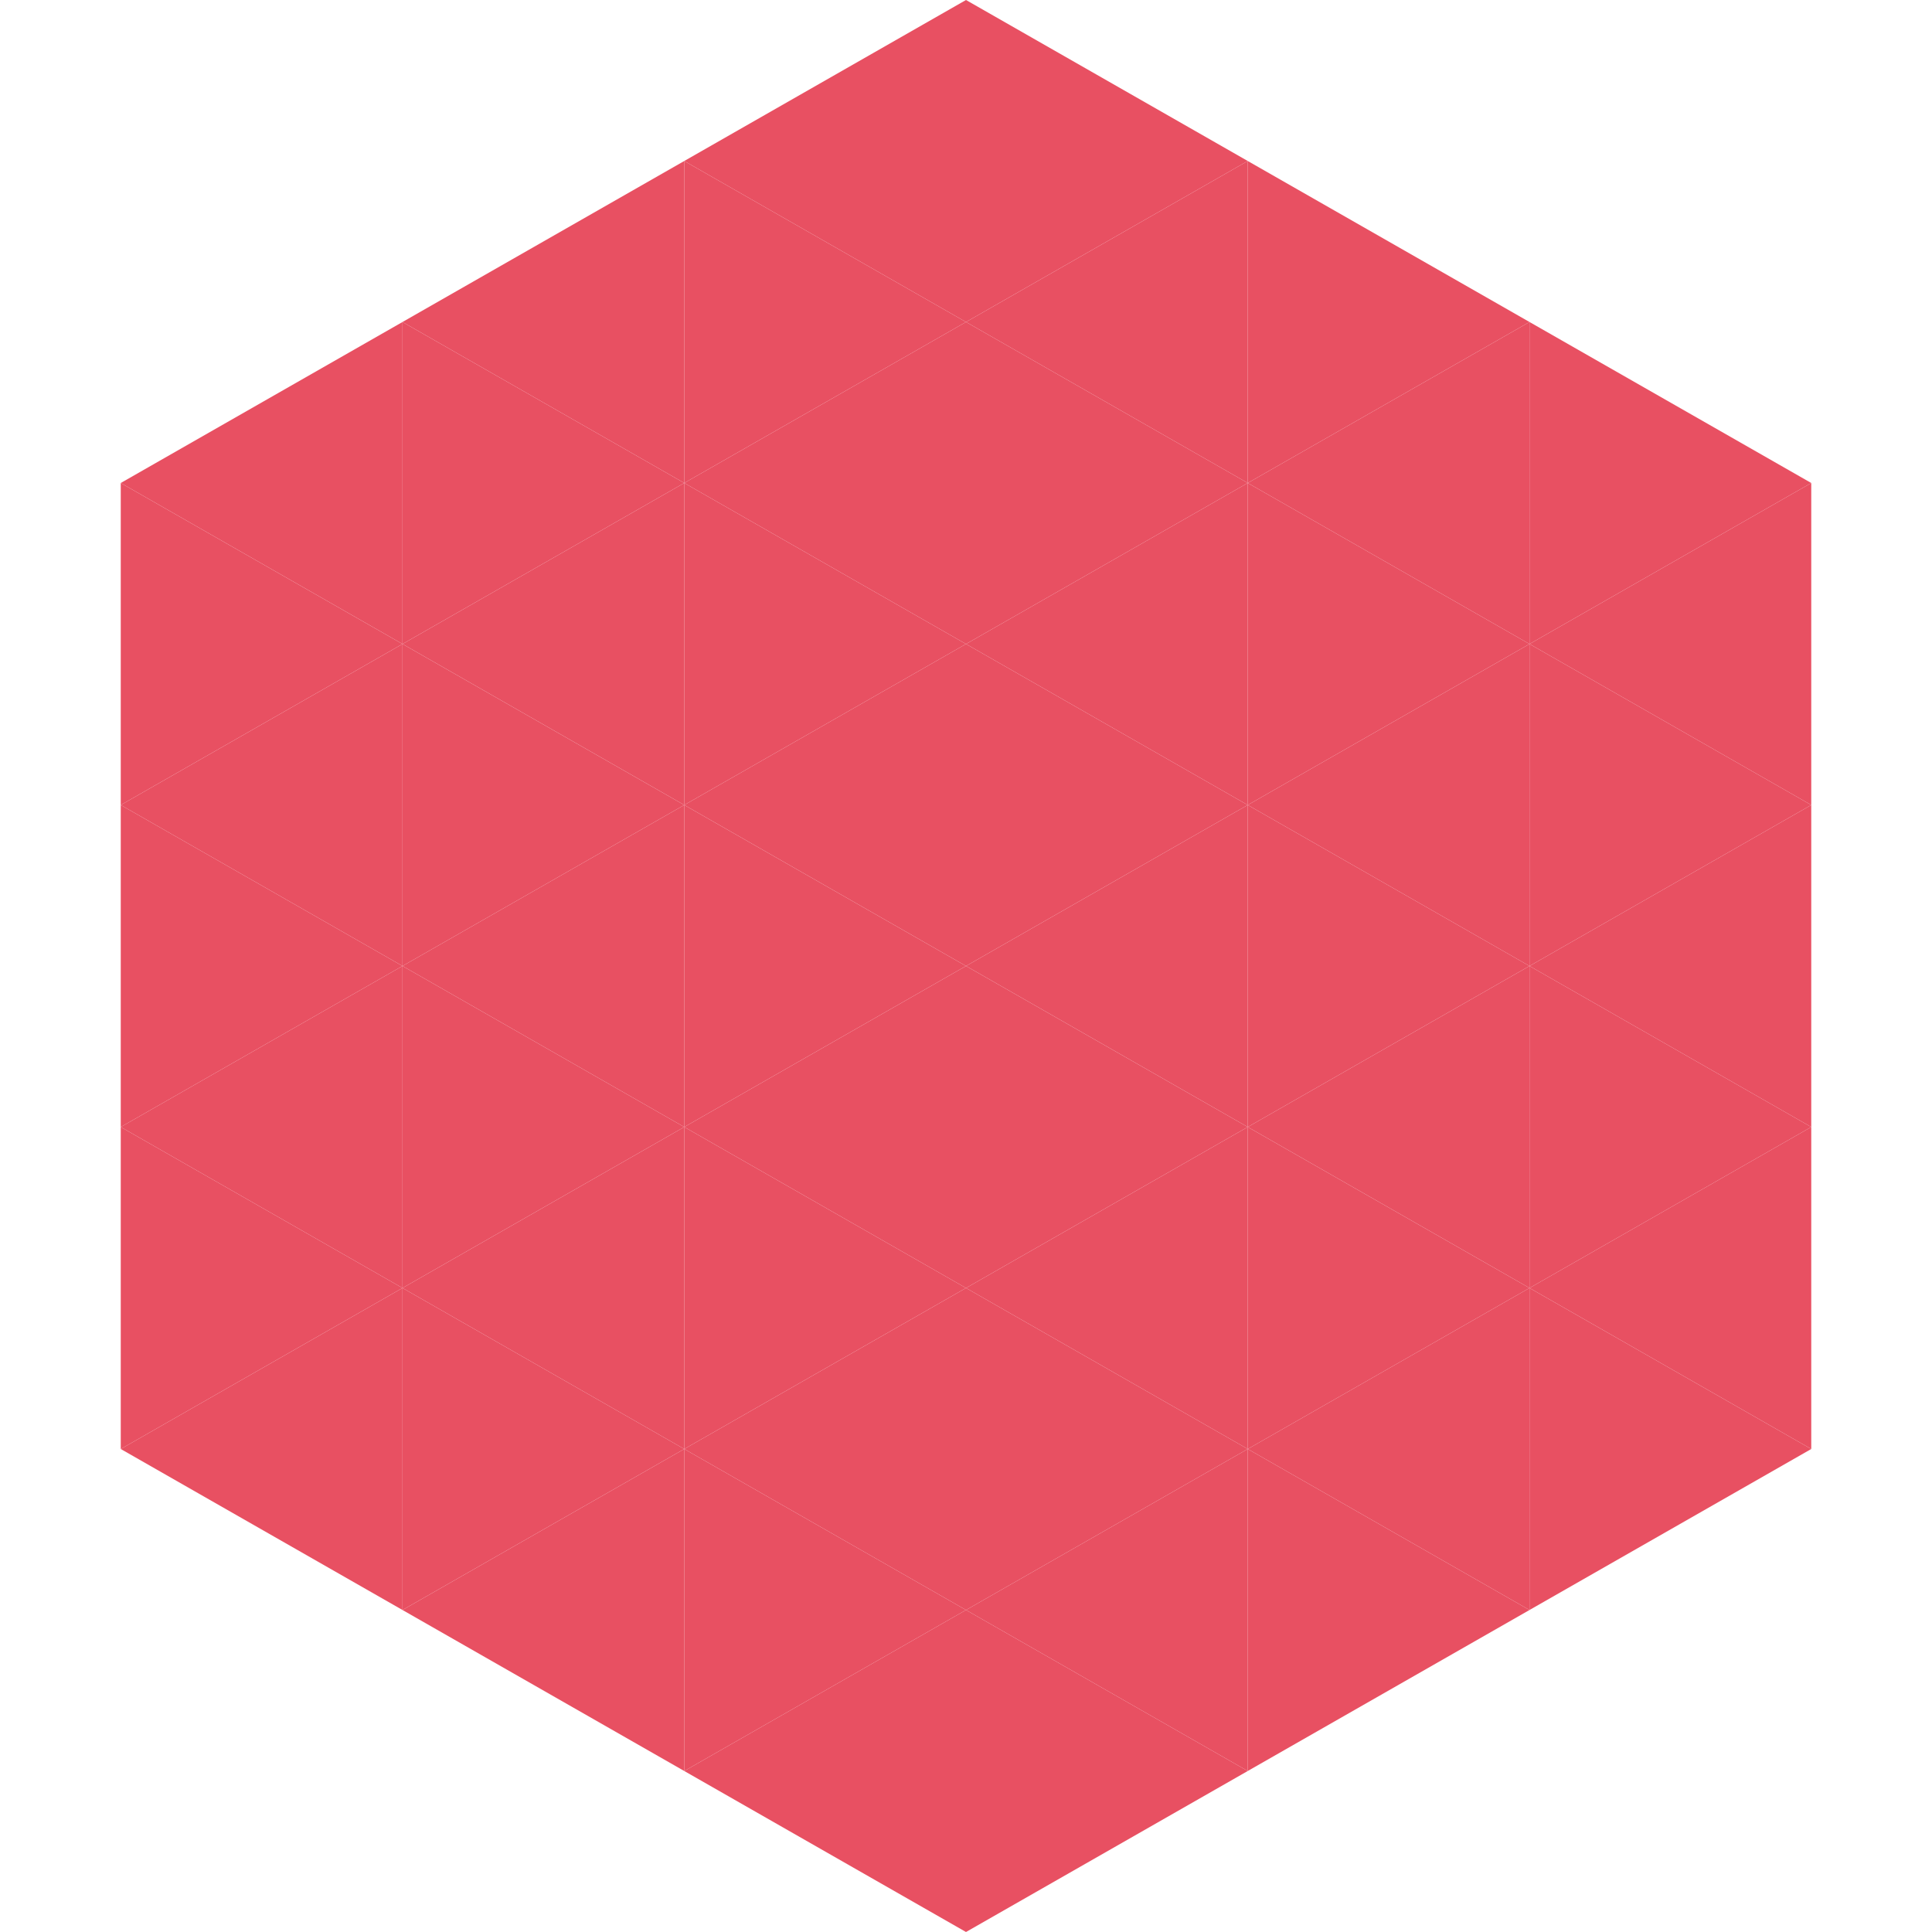
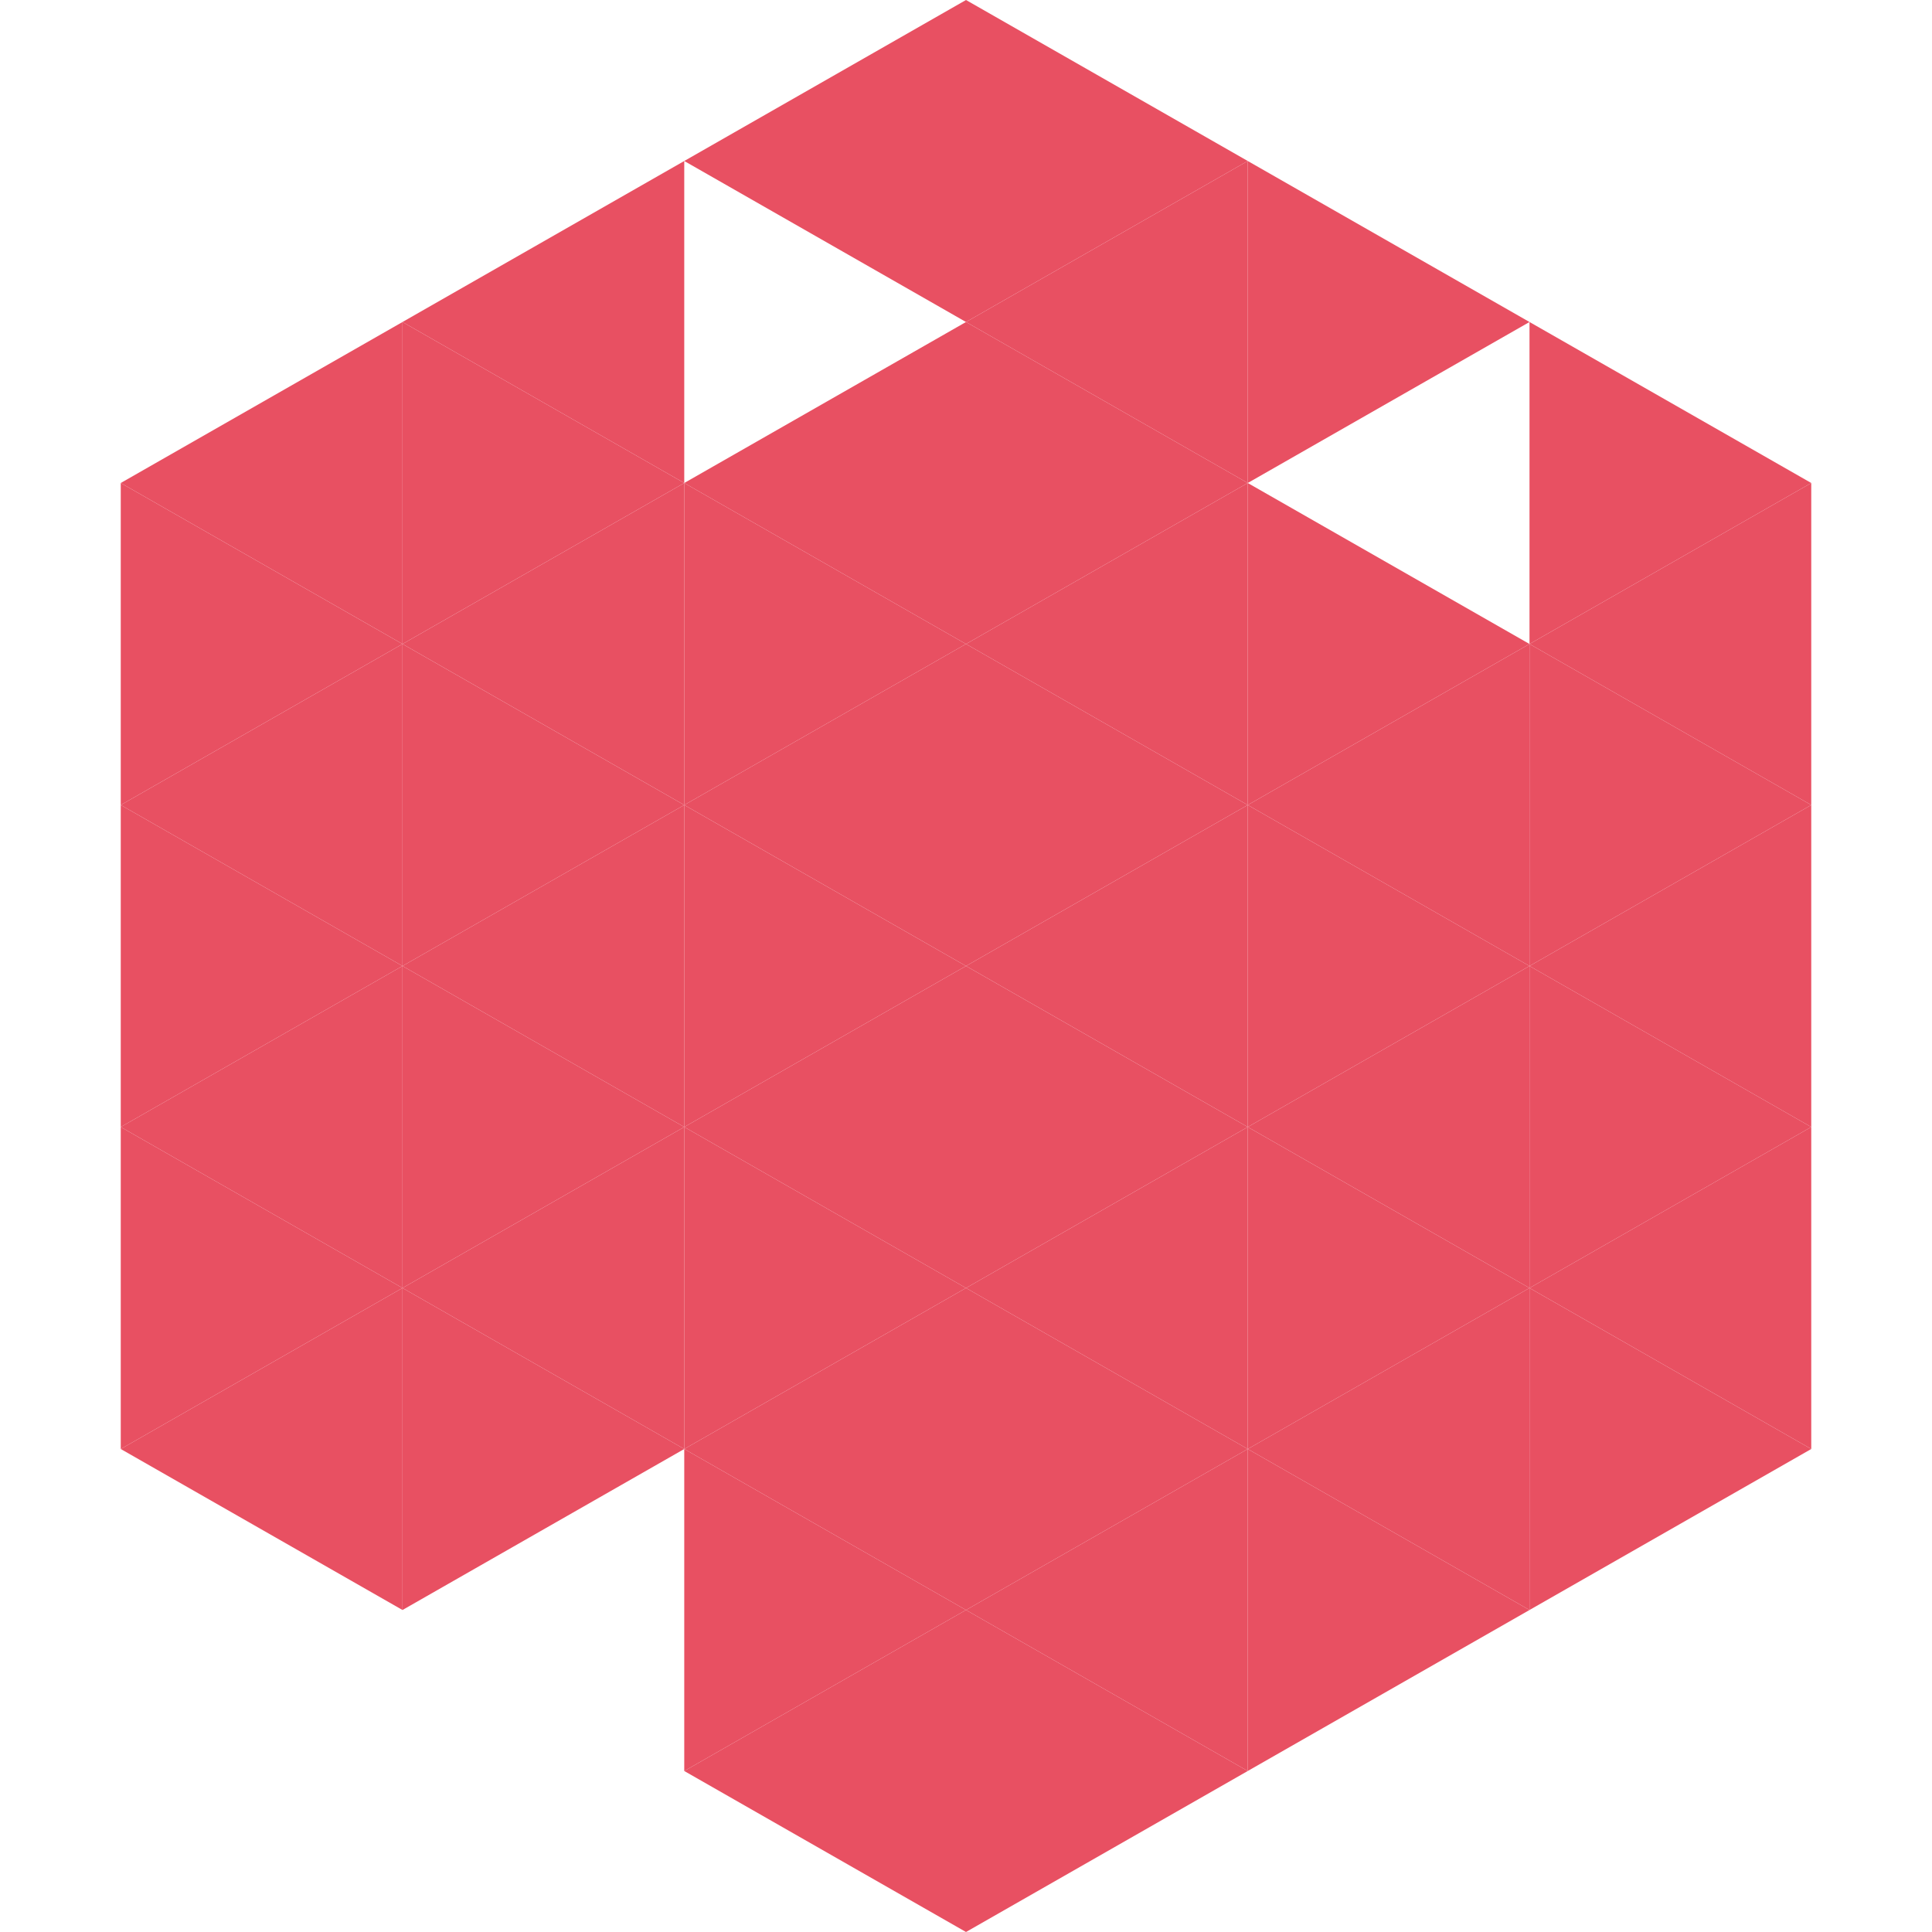
<svg xmlns="http://www.w3.org/2000/svg" width="240" height="240">
  <polygon points="50,40 15,60 50,80" style="fill:rgb(232,80,98)" />
  <polygon points="190,40 225,60 190,80" style="fill:rgb(232,80,98)" />
  <polygon points="15,60 50,80 15,100" style="fill:rgb(232,80,98)" />
  <polygon points="225,60 190,80 225,100" style="fill:rgb(232,80,98)" />
  <polygon points="50,80 15,100 50,120" style="fill:rgb(232,80,98)" />
  <polygon points="190,80 225,100 190,120" style="fill:rgb(232,80,98)" />
  <polygon points="15,100 50,120 15,140" style="fill:rgb(232,80,98)" />
  <polygon points="225,100 190,120 225,140" style="fill:rgb(232,80,98)" />
  <polygon points="50,120 15,140 50,160" style="fill:rgb(232,80,98)" />
  <polygon points="190,120 225,140 190,160" style="fill:rgb(232,80,98)" />
  <polygon points="15,140 50,160 15,180" style="fill:rgb(232,80,98)" />
  <polygon points="225,140 190,160 225,180" style="fill:rgb(232,80,98)" />
  <polygon points="50,160 15,180 50,200" style="fill:rgb(232,80,98)" />
  <polygon points="190,160 225,180 190,200" style="fill:rgb(232,80,98)" />
  <polygon points="15,180 50,200 15,220" style="fill:rgb(255,255,255); fill-opacity:0" />
  <polygon points="225,180 190,200 225,220" style="fill:rgb(255,255,255); fill-opacity:0" />
  <polygon points="50,0 85,20 50,40" style="fill:rgb(255,255,255); fill-opacity:0" />
  <polygon points="190,0 155,20 190,40" style="fill:rgb(255,255,255); fill-opacity:0" />
  <polygon points="85,20 50,40 85,60" style="fill:rgb(232,80,98)" />
  <polygon points="155,20 190,40 155,60" style="fill:rgb(232,80,98)" />
  <polygon points="50,40 85,60 50,80" style="fill:rgb(232,80,98)" />
-   <polygon points="190,40 155,60 190,80" style="fill:rgb(232,80,98)" />
  <polygon points="85,60 50,80 85,100" style="fill:rgb(232,80,98)" />
  <polygon points="155,60 190,80 155,100" style="fill:rgb(232,80,98)" />
  <polygon points="50,80 85,100 50,120" style="fill:rgb(232,80,98)" />
  <polygon points="190,80 155,100 190,120" style="fill:rgb(232,80,98)" />
  <polygon points="85,100 50,120 85,140" style="fill:rgb(232,80,98)" />
  <polygon points="155,100 190,120 155,140" style="fill:rgb(232,80,98)" />
  <polygon points="50,120 85,140 50,160" style="fill:rgb(232,80,98)" />
  <polygon points="190,120 155,140 190,160" style="fill:rgb(232,80,98)" />
  <polygon points="85,140 50,160 85,180" style="fill:rgb(232,80,98)" />
  <polygon points="155,140 190,160 155,180" style="fill:rgb(232,80,98)" />
  <polygon points="50,160 85,180 50,200" style="fill:rgb(232,80,98)" />
  <polygon points="190,160 155,180 190,200" style="fill:rgb(232,80,98)" />
-   <polygon points="85,180 50,200 85,220" style="fill:rgb(232,80,98)" />
  <polygon points="155,180 190,200 155,220" style="fill:rgb(232,80,98)" />
  <polygon points="120,0 85,20 120,40" style="fill:rgb(232,80,98)" />
  <polygon points="120,0 155,20 120,40" style="fill:rgb(232,80,98)" />
-   <polygon points="85,20 120,40 85,60" style="fill:rgb(232,80,98)" />
  <polygon points="155,20 120,40 155,60" style="fill:rgb(232,80,98)" />
  <polygon points="120,40 85,60 120,80" style="fill:rgb(232,80,98)" />
  <polygon points="120,40 155,60 120,80" style="fill:rgb(232,80,98)" />
  <polygon points="85,60 120,80 85,100" style="fill:rgb(232,80,98)" />
  <polygon points="155,60 120,80 155,100" style="fill:rgb(232,80,98)" />
  <polygon points="120,80 85,100 120,120" style="fill:rgb(232,80,98)" />
  <polygon points="120,80 155,100 120,120" style="fill:rgb(232,80,98)" />
  <polygon points="85,100 120,120 85,140" style="fill:rgb(232,80,98)" />
  <polygon points="155,100 120,120 155,140" style="fill:rgb(232,80,98)" />
  <polygon points="120,120 85,140 120,160" style="fill:rgb(232,80,98)" />
  <polygon points="120,120 155,140 120,160" style="fill:rgb(232,80,98)" />
  <polygon points="85,140 120,160 85,180" style="fill:rgb(232,80,98)" />
  <polygon points="155,140 120,160 155,180" style="fill:rgb(232,80,98)" />
  <polygon points="120,160 85,180 120,200" style="fill:rgb(232,80,98)" />
  <polygon points="120,160 155,180 120,200" style="fill:rgb(232,80,98)" />
  <polygon points="85,180 120,200 85,220" style="fill:rgb(232,80,98)" />
  <polygon points="155,180 120,200 155,220" style="fill:rgb(232,80,98)" />
  <polygon points="120,200 85,220 120,240" style="fill:rgb(232,80,98)" />
  <polygon points="120,200 155,220 120,240" style="fill:rgb(232,80,98)" />
  <polygon points="85,220 120,240 85,260" style="fill:rgb(255,255,255); fill-opacity:0" />
  <polygon points="155,220 120,240 155,260" style="fill:rgb(255,255,255); fill-opacity:0" />
</svg>